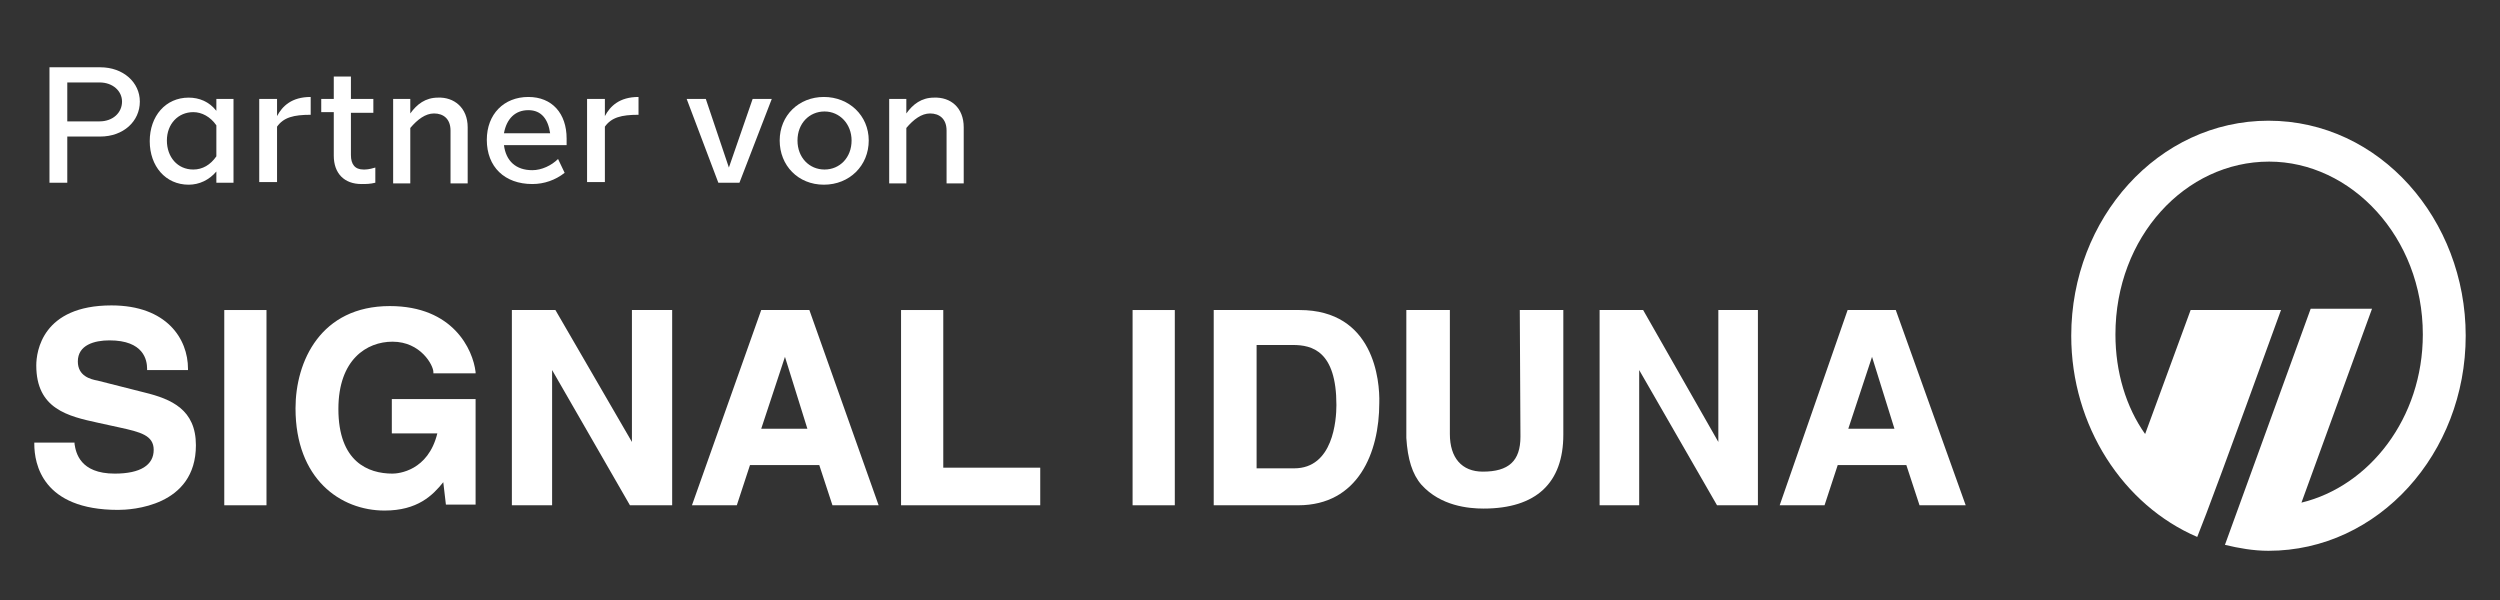
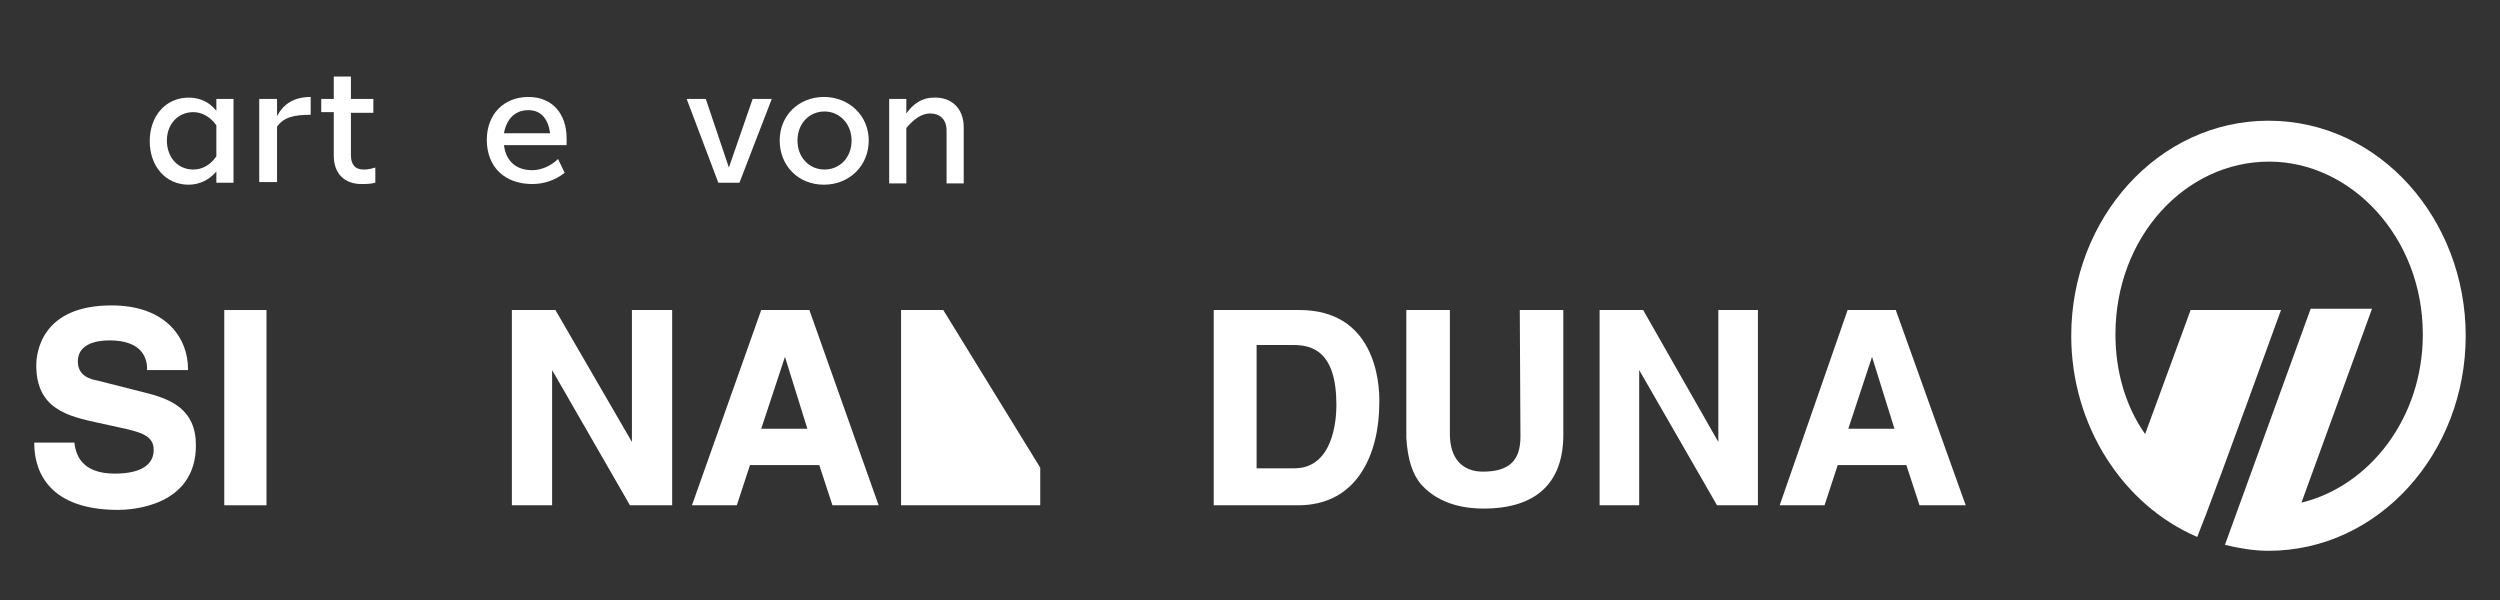
<svg xmlns="http://www.w3.org/2000/svg" width="100%" height="100%" viewBox="0 0 379 91" xml:space="preserve" style="fill-rule:evenodd;clip-rule:evenodd;stroke-linejoin:round;stroke-miterlimit:2;">
  <rect x="0" y="0" width="379" height="91" fill="#333333" stroke="none" />
  <g transform="matrix(1,0,0,1,-221,-47)">
    <g id="ArtBoard1">
      <g>
        <g>
          <g>
            <g>
              <g id="Logo_00000056414811468087190980000010348907358439165830_">
                <g>
                  <path d="M242.9,106.5L235.8,104.7C234.7,104.5 232.8,104 232.8,101.8C232.8,99.3 235.3,98.6 237.6,98.6C242.8,98.6 243.3,101.6 243.3,102.9L243.3,103.1L249.5,103.1L249.5,102.9C249.5,98.4 246.3,93.3 237.9,93.3C227.4,93.3 226.5,100.3 226.5,102.4C226.5,109 231.3,110.1 235.9,111.1L239.1,111.8C242.3,112.5 244.3,113 244.3,115.2C244.3,117.5 242.3,118.8 238.4,118.8C233.1,118.8 232.5,115.6 232.3,114.3L232.3,114.1L226.2,114.1L226.2,114.3C226.2,117.3 227.4,124.3 238.9,124.3C240.9,124.3 250.7,123.8 250.7,114.5C250.7,109.1 247,107.5 242.9,106.5Z" style="fill:white;fill-rule:nonzero;" />
                  <rect x="255" y="94" width="6.4" height="29.6" style="fill:white;" />
-                   <path d="M280.4,112.7L287.3,112.7C285.9,118.4 281.4,118.8 280.5,118.8C276.8,118.8 272.3,117 272.3,109C272.3,101.5 276.6,98.8 280.5,98.8C284.8,98.8 286.7,102.4 286.7,103.4L286.7,103.6L293.1,103.6L293.1,103.4C292.7,100 289.7,93.4 280.1,93.4C269.6,93.4 265.8,101.8 265.8,108.9C265.8,119.6 272.6,124.4 279.3,124.4C284.3,124.4 286.6,122.1 288.2,120.1L288.6,123.5L293.1,123.5L293.1,107.5L280.4,107.5L280.4,112.7Z" style="fill:white;fill-rule:nonzero;" />
                  <path d="M316.8,114L305.2,94L298.6,94L298.6,123.6L304.7,123.6L304.7,103.1L316.5,123.6L322.9,123.6L322.9,94L316.8,94L316.8,114Z" style="fill:white;fill-rule:nonzero;" />
                  <path d="M336.4,94L325.9,123.6L332.7,123.6L334.7,117.5L345.2,117.5L347.2,123.6L354.2,123.6L343.7,94L336.4,94ZM343.4,112L336.4,112L340,101.1L343.4,112Z" style="fill:white;fill-rule:nonzero;" />
-                   <path d="M364,94L357.6,94L357.6,123.6L378.7,123.6L378.7,117.9L364,117.9L364,94Z" style="fill:white;fill-rule:nonzero;" />
-                   <rect x="392.7" y="94" width="6.4" height="29.6" style="fill:white;" />
+                   <path d="M364,94L357.6,94L357.6,123.6L378.7,123.6L378.7,117.9L364,94Z" style="fill:white;fill-rule:nonzero;" />
                  <path d="M418,94L405,94L405,123.6L417.8,123.6C426.9,123.6 430.1,115.6 430.1,108.1C430.2,104.7 429.3,94 418,94ZM417,99.3C419.9,99.3 423.6,100.2 423.6,108.4C423.6,110.7 423.1,118 417.2,118L411.5,118L411.5,99.3L417,99.3Z" style="fill:white;fill-rule:nonzero;" />
                  <path d="M451.5,113.2C451.5,116.9 449.7,118.5 445.8,118.5C442.6,118.5 440.8,116.4 440.8,112.8L440.8,94L434.2,94L434.2,113.4C434.4,116.6 435.1,118.9 436.5,120.5C439.4,123.7 443.6,124.1 445.9,124.1C453.9,124.1 458,120.2 458,112.9L458,94L451.4,94L451.5,113.2Z" style="fill:white;fill-rule:nonzero;" />
                  <path d="M481.5,114L470.1,94L463.5,94L463.5,123.6L469.5,123.6L469.5,103.1L481.3,123.6L487.5,123.6L487.5,94L481.5,94L481.5,114Z" style="fill:white;fill-rule:nonzero;" />
                  <path d="M508.4,94L501.1,94L490.8,123.6L497.6,123.6L499.6,117.5L510,117.5L512,123.6L519,123.6L508.4,94ZM508.2,112L501.2,112L504.8,101.1L508.2,112Z" style="fill:white;fill-rule:nonzero;" />
                </g>
                <path d="M553.1,94L566.8,94C558.6,116.6 555.4,125.2 554.1,128.4C542.9,123.6 535,111.6 535,97.9C535,80.1 548.2,65.3 564.9,65.3C581.8,65.3 594.8,80.3 594.8,97.9C594.8,115.7 581.6,130.5 564.9,130.5C562.6,130.5 560.4,130.1 558.3,129.6L571.3,93.8L580.6,93.8L569.9,123.2C580.2,120.7 588.3,110.4 588.3,97.7C588.3,82.9 577.4,71.5 565,71.5C552.3,71.5 541.7,82.9 541.7,97.7C541.7,103.4 543.3,108.7 546.2,112.8L553.1,94Z" style="fill:white;fill-rule:nonzero;" />
              </g>
            </g>
            <g>
              <g>
-                 <path d="M242.2,62.4C242.2,65.4 239.7,67.7 236.2,67.7L231.2,67.7L231.2,74.7L228.5,74.7L228.5,57.2L236.2,57.2C239.7,57.2 242.2,59.5 242.2,62.4ZM236.1,65.4C238.1,65.4 239.5,64.1 239.5,62.4C239.5,60.8 238.1,59.5 236.1,59.5L231.2,59.5L231.2,65.4L236.1,65.4Z" style="fill:white;fill-rule:nonzero;" />
                <path d="M253.8,62L256.4,62L256.4,74.7L253.8,74.7L253.8,73C252.7,74.3 251.2,75 249.6,75C246.1,75 243.7,72.2 243.7,68.4C243.7,64.6 246.1,61.8 249.6,61.8C251.2,61.8 252.7,62.4 253.8,63.8L253.8,62ZM253.8,70.7L253.8,66C252.9,64.7 251.6,64 250.3,64C248,64 246.3,65.8 246.3,68.3C246.3,70.8 247.9,72.7 250.3,72.7C251.7,72.7 252.9,72 253.8,70.7Z" style="fill:white;fill-rule:nonzero;" />
                <path d="M263,64.6C263.8,63.1 265.2,61.7 268.1,61.7L268.1,64.4C265.5,64.4 264,64.8 263,66.2L263,74.6L260.3,74.6L260.3,62L263,62L263,64.6Z" style="fill:white;fill-rule:nonzero;" />
                <path d="M277.9,72.4L277.9,74.7C277.1,74.9 276.5,74.9 275.8,74.9C273.2,74.9 271.6,73.3 271.6,70.6L271.6,64L269.7,64L269.7,62L271.6,62L271.6,58.6L274.2,58.6L274.2,62L277.6,62L277.6,64.1L274.2,64.1L274.2,70.5C274.2,71.9 274.8,72.7 276.1,72.7C276.5,72.7 276.9,72.7 277.9,72.4Z" style="fill:white;fill-rule:nonzero;" />
-                 <path d="M291.9,66.3L291.9,74.8L289.3,74.8L289.3,66.8C289.3,65 288.2,64.2 286.8,64.2C285.5,64.2 284.3,65.1 283.2,66.4L283.2,74.8L280.6,74.8L280.6,62L283.2,62L283.2,64.2C284.2,62.8 285.5,61.8 287.4,61.8C289.8,61.7 291.9,63.3 291.9,66.3Z" style="fill:white;fill-rule:nonzero;" />
                <path d="M306.9,69L297.4,69C297.7,71.4 299.2,72.8 301.7,72.8C303.1,72.8 304.6,72.1 305.6,71.1L306.6,73.2C305.2,74.3 303.5,74.9 301.7,74.9C297.5,74.9 294.8,72.3 294.8,68.2C294.8,64.3 297.4,61.7 301.1,61.7C304.7,61.7 306.9,64.2 306.9,68L306.9,69ZM297.4,67.2L304.4,67.2C304.1,65.1 303.1,63.7 301.1,63.7C299.1,63.7 297.8,65 297.4,67.2Z" style="fill:white;fill-rule:nonzero;" />
-                 <path d="M312.7,64.6C313.5,63.1 314.9,61.7 317.8,61.7L317.8,64.4C315.2,64.4 313.7,64.8 312.7,66.2L312.7,74.6L310,74.6L310,62L312.7,62L312.7,64.6Z" style="fill:white;fill-rule:nonzero;" />
                <path d="M335.1,62L338,62L333.1,74.7L329.9,74.7L325.1,62L328,62L331.5,72.4L335.1,62Z" style="fill:white;fill-rule:nonzero;" />
                <path d="M339.2,68.3C339.2,64.5 342.1,61.7 345.9,61.7C349.7,61.7 352.7,64.5 352.7,68.3C352.7,72.1 349.8,75 345.9,75C342,75 339.2,72.1 339.2,68.3ZM350.1,68.3C350.1,65.8 348.3,63.9 346,63.9C343.7,63.9 341.9,65.7 341.9,68.3C341.9,70.9 343.7,72.7 346,72.7C348.3,72.7 350.1,70.9 350.1,68.3Z" style="fill:white;fill-rule:nonzero;" />
                <path d="M367.1,66.3L367.1,74.8L364.5,74.8L364.5,66.8C364.5,65 363.4,64.2 362,64.2C360.7,64.2 359.5,65.1 358.4,66.4L358.4,74.8L355.8,74.8L355.8,62L358.4,62L358.4,64.2C359.4,62.8 360.7,61.8 362.6,61.8C365.1,61.7 367.1,63.3 367.1,66.3Z" style="fill:white;fill-rule:nonzero;" />
              </g>
            </g>
          </g>
        </g>
      </g>
    </g>
  </g>
</svg>